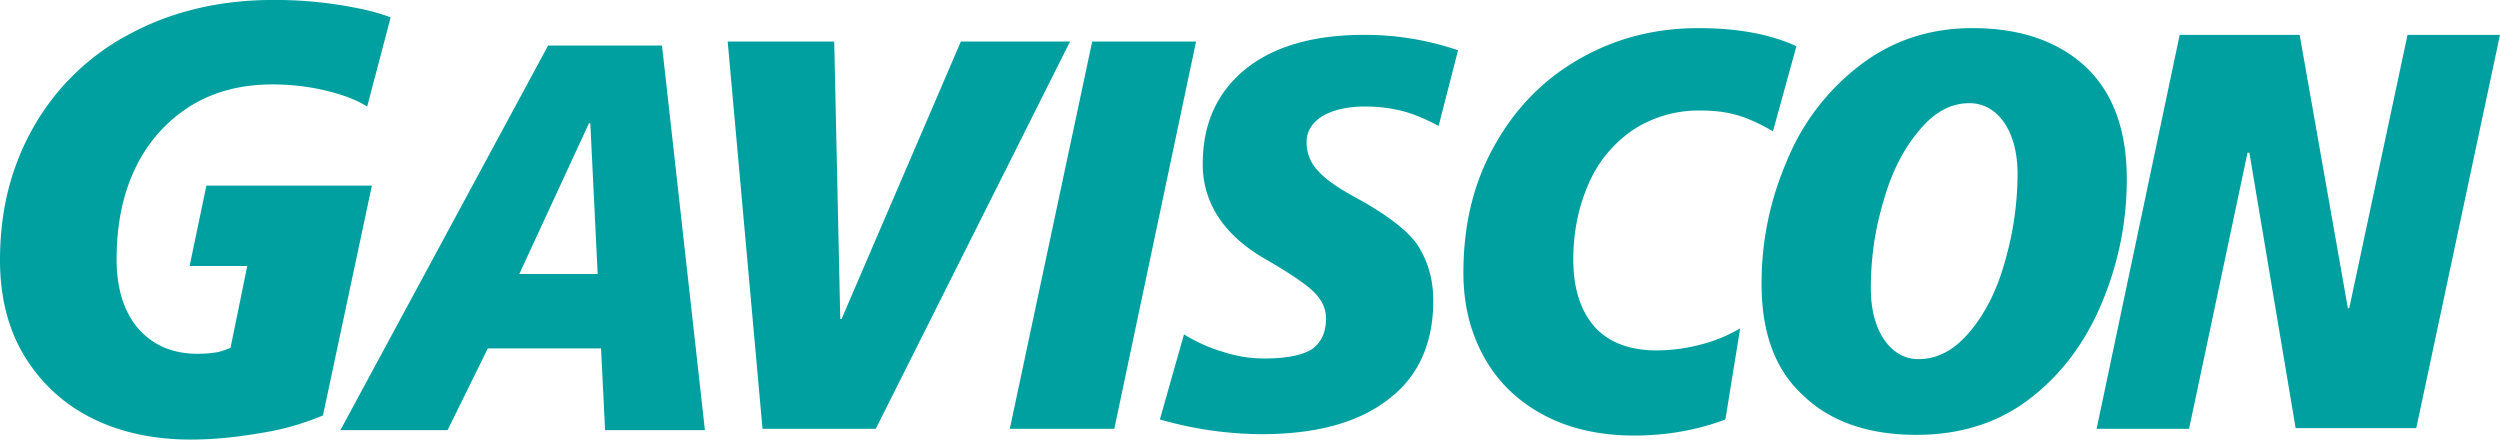
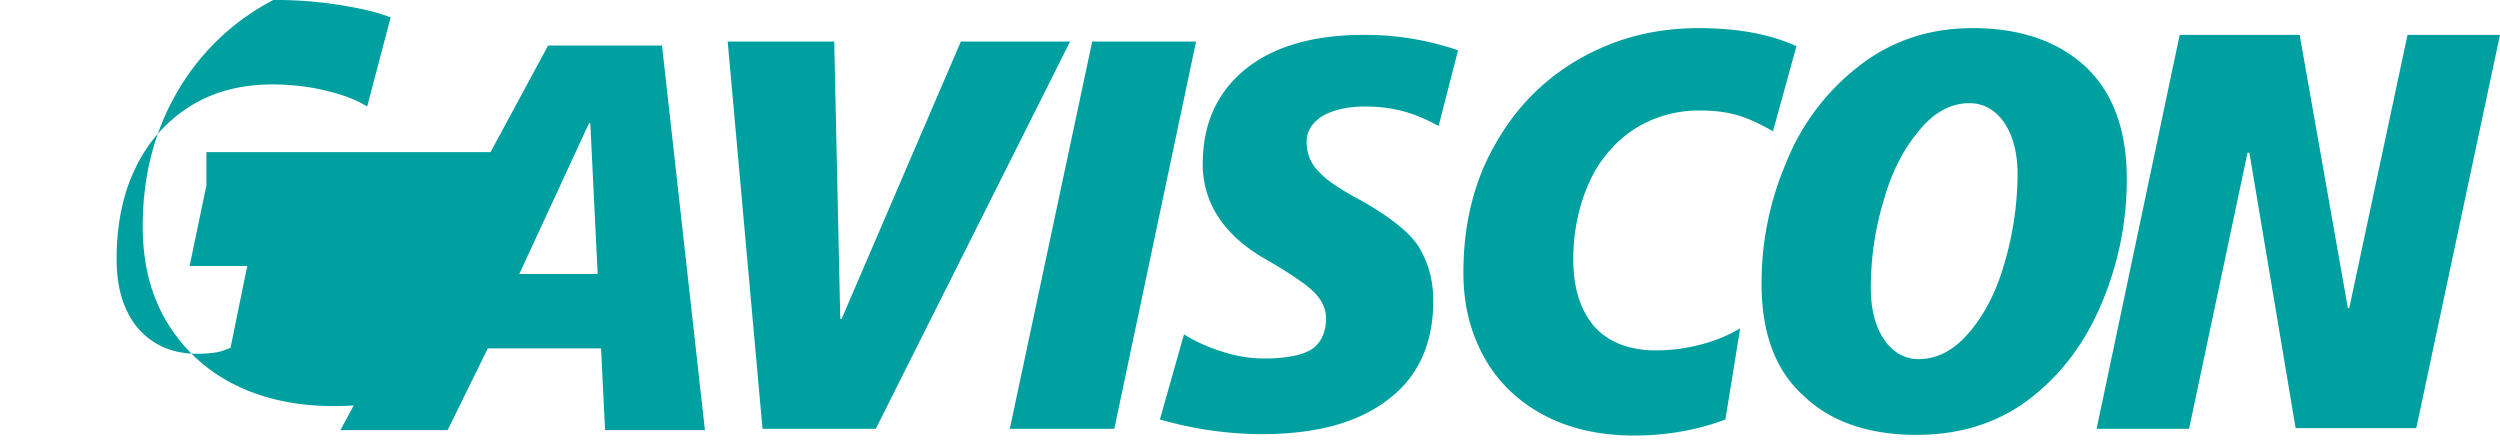
<svg xmlns="http://www.w3.org/2000/svg" viewBox="5.95 341.69 583.98 102.68">
-   <path fill="#00A0A0" d="M133.98 352.33l-48.52 89.84h25.04l9.4-19.1h26.45l.94 19.1h23.32l-10.02-89.84h-26.6zm-6.73 53.37l16.28-35.21h.31l1.72 35.21h-18.3zm103.15-54.31l-27.86 64.8h-.31l-1.41-64.8h-24.89l8.14 90.47h26.45l45.39-90.47zm30.68 0l-19.25 90.47h24.41l19.1-90.47zm35.84 6.41c-6.73 5.49-10.02 12.84-10.02 22.24a22.2 22.2 0 003.76 12.52c2.5 3.75 6.26 7.04 10.96 9.7 5.16 2.98 8.92 5.48 10.95 7.36 2.04 1.88 3.13 4.07 3.13 6.42 0 3.28-1.1 5.63-3.28 7.2-2.2 1.4-5.95 2.19-11.12 2.19-3.13 0-6.41-.47-9.7-1.57a36.59 36.59 0 01-9.08-4.07l-5.63 19.88a87.18 87.18 0 0023.63 3.44c12.84 0 22.7-2.66 29.74-8.14 7.05-5.32 10.49-13.14 10.49-23 0-4.39-.94-8.3-2.98-11.9-1.87-3.6-6.73-7.52-14.24-11.74-4.38-2.35-7.51-4.38-9.4-6.42a9.6 9.6 0 01-2.97-7.04c0-2.5 1.26-4.54 3.76-6.1 2.5-1.41 5.8-2.2 9.86-2.2 2.98 0 5.95.32 8.92 1.1 2.98.78 5.64 2.04 8.3 3.44l4.54-17.68a67.7 67.7 0 00-21.91-3.6c-11.74 0-21.13 2.66-27.7 7.98zm96.11 65.75c-6.42 0-11.27-1.88-14.56-5.48-3.29-3.76-5.01-8.92-5.01-15.81 0-6.42 1.25-12.37 3.6-17.69a29.13 29.13 0 0110.33-12.52 28 28 0 0115.81-4.54c3.13 0 5.95.32 8.6 1.1 2.67.78 5.33 2.03 8.3 3.75l5.48-19.87c-6.1-2.82-13.77-4.23-22.85-4.23-10.17 0-19.4 2.35-27.86 7.2s-15.03 11.58-19.88 20.35c-4.85 8.6-7.2 18.47-7.2 29.58 0 7.67 1.72 14.24 5.01 20.04 3.29 5.79 7.98 10.17 13.93 13.3s13 4.7 20.98 4.7c7.5 0 14.7-1.26 21.28-3.76l3.45-21.29a34.42 34.42 0 01-9.08 3.76 40.9 40.9 0 01-10.33 1.4zm109.72-40.07c0-11.27-3.13-20.04-9.55-26.14-6.42-5.95-15.18-9.08-26.45-9.08-10.18 0-18.94 2.97-26.45 8.77a53.45 53.45 0 00-17.07 22.54 71.35 71.35 0 00-5.79 28.48c0 11.27 3.13 20.04 9.7 25.98 6.27 6.1 15.19 9.24 26.46 9.24 10.64 0 19.56-2.98 26.92-8.77 7.36-5.79 12.84-13.3 16.6-22.54a73.98 73.98 0 005.63-28.48zm-28.49 19.4c-1.88 6.74-4.7 12.22-8.3 16.44-3.6 4.23-7.5 6.26-11.9 6.26-3.12 0-5.94-1.56-7.97-4.53-2.04-2.98-3.13-7.05-3.13-12.06 0-6.88.94-13.61 2.97-20.35 1.88-6.73 4.7-12.2 8.3-16.43 3.44-4.23 7.35-6.42 11.74-6.42 3.28 0 6.1 1.57 8.14 4.54 2.03 2.98 3.13 7.04 3.13 12.05a74.7 74.7 0 01-2.98 20.5zm94.07-53.05l-13.62 63.86h-.31l-11.27-63.86h-28.02l-19.41 92.03h21.6l13.62-64.33v-.16h.47l10.8 64.33h28.18l19.56-91.87zM54.16 385.04l-3.92 18.79H63.7l-3.9 19.1c-1.1.46-2.36.93-3.45 1.09s-2.5.31-4.23.31c-5.95 0-10.48-2.03-13.93-5.95-3.28-3.9-5-9.23-5-16.12 0-7.98 1.4-15.18 4.38-21.28a34.4 34.4 0 0112.67-14.4c5.48-3.45 11.9-5.17 19.41-5.17 4.07 0 8.3.47 12.21 1.4 4.07.95 7.36 2.2 9.86 3.77l5.48-20.82c-3.13-1.25-7.36-2.2-12.36-2.98a97.46 97.46 0 00-15.03-1.1c-12.52 0-23.64 2.67-33.34 7.83a55.51 55.51 0 00-22.54 21.6c-5.32 9.24-7.98 19.57-7.98 31.3 0 8.3 1.72 15.66 5.48 22.08 3.75 6.26 8.92 11.27 15.65 14.71s14.56 5.17 23.48 5.17c5.63 0 11.11-.63 16.59-1.57a61.8 61.8 0 0014.24-4.07l11.43-53.68H54.16z" />
+   <path fill="#00A0A0" d="M133.98 352.33l-48.52 89.84h25.04l9.4-19.1h26.45l.94 19.1h23.32l-10.02-89.84h-26.6zm-6.73 53.37l16.28-35.21h.31l1.72 35.21h-18.3zm103.15-54.31l-27.86 64.8h-.31l-1.41-64.8h-24.89l8.14 90.47h26.45l45.39-90.47zm30.68 0l-19.25 90.47h24.41l19.1-90.47zm35.84 6.41c-6.73 5.49-10.02 12.84-10.02 22.24a22.2 22.2 0 003.76 12.52c2.5 3.75 6.26 7.04 10.96 9.7 5.16 2.98 8.92 5.48 10.95 7.36 2.04 1.88 3.13 4.07 3.13 6.42 0 3.28-1.1 5.63-3.28 7.2-2.2 1.4-5.95 2.19-11.12 2.19-3.13 0-6.41-.47-9.7-1.57a36.59 36.59 0 01-9.08-4.07l-5.63 19.88a87.18 87.18 0 0023.63 3.44c12.84 0 22.7-2.66 29.74-8.14 7.05-5.32 10.49-13.14 10.49-23 0-4.39-.94-8.3-2.98-11.9-1.87-3.6-6.73-7.52-14.24-11.74-4.38-2.35-7.51-4.38-9.4-6.42a9.6 9.6 0 01-2.97-7.04c0-2.5 1.26-4.54 3.76-6.1 2.5-1.41 5.8-2.2 9.86-2.2 2.98 0 5.95.32 8.92 1.1 2.98.78 5.64 2.04 8.3 3.44l4.54-17.68a67.7 67.7 0 00-21.91-3.6c-11.74 0-21.13 2.66-27.7 7.98zm96.11 65.75c-6.42 0-11.27-1.88-14.56-5.48-3.29-3.76-5.01-8.92-5.01-15.81 0-6.42 1.25-12.37 3.6-17.69a29.13 29.13 0 0110.33-12.52 28 28 0 0115.81-4.54c3.13 0 5.95.32 8.6 1.1 2.67.78 5.33 2.03 8.3 3.75l5.48-19.87c-6.1-2.82-13.77-4.23-22.85-4.23-10.17 0-19.4 2.35-27.86 7.2s-15.03 11.58-19.88 20.35c-4.85 8.6-7.2 18.47-7.2 29.58 0 7.67 1.72 14.24 5.01 20.04 3.29 5.79 7.98 10.17 13.93 13.3s13 4.7 20.98 4.7c7.5 0 14.7-1.26 21.28-3.76l3.45-21.29a34.42 34.42 0 01-9.08 3.76 40.9 40.9 0 01-10.33 1.4zm109.72-40.07c0-11.27-3.13-20.04-9.55-26.14-6.42-5.95-15.18-9.08-26.45-9.08-10.18 0-18.94 2.97-26.45 8.77a53.45 53.45 0 00-17.07 22.54 71.35 71.35 0 00-5.79 28.48c0 11.27 3.13 20.04 9.7 25.98 6.27 6.1 15.19 9.24 26.46 9.24 10.64 0 19.56-2.98 26.92-8.77 7.36-5.79 12.84-13.3 16.6-22.54a73.98 73.98 0 005.63-28.48zm-28.49 19.4c-1.88 6.74-4.7 12.22-8.3 16.44-3.6 4.23-7.5 6.26-11.9 6.26-3.12 0-5.94-1.56-7.97-4.53-2.04-2.98-3.13-7.05-3.13-12.06 0-6.88.94-13.61 2.97-20.35 1.88-6.73 4.7-12.2 8.3-16.43 3.44-4.23 7.35-6.42 11.74-6.42 3.28 0 6.1 1.57 8.14 4.54 2.03 2.98 3.13 7.04 3.13 12.05a74.7 74.7 0 01-2.98 20.5zm94.07-53.05l-13.62 63.86h-.31l-11.27-63.86h-28.02l-19.41 92.03h21.6l13.62-64.33v-.16h.47l10.8 64.33h28.18l19.56-91.87zM54.16 385.04l-3.92 18.79H63.7l-3.9 19.1c-1.1.46-2.36.93-3.45 1.09s-2.5.31-4.23.31c-5.95 0-10.48-2.03-13.93-5.95-3.28-3.9-5-9.23-5-16.12 0-7.98 1.4-15.18 4.38-21.28a34.4 34.4 0 0112.67-14.4c5.48-3.45 11.9-5.17 19.41-5.17 4.07 0 8.3.47 12.21 1.4 4.07.95 7.36 2.2 9.86 3.77l5.48-20.82c-3.13-1.25-7.36-2.2-12.36-2.98a97.46 97.46 0 00-15.03-1.1a55.51 55.51 0 00-22.54 21.6c-5.32 9.24-7.98 19.57-7.98 31.3 0 8.3 1.72 15.66 5.48 22.08 3.75 6.26 8.92 11.27 15.65 14.71s14.56 5.17 23.48 5.17c5.63 0 11.11-.63 16.59-1.57a61.8 61.8 0 0014.24-4.07l11.43-53.68H54.16z" />
</svg>